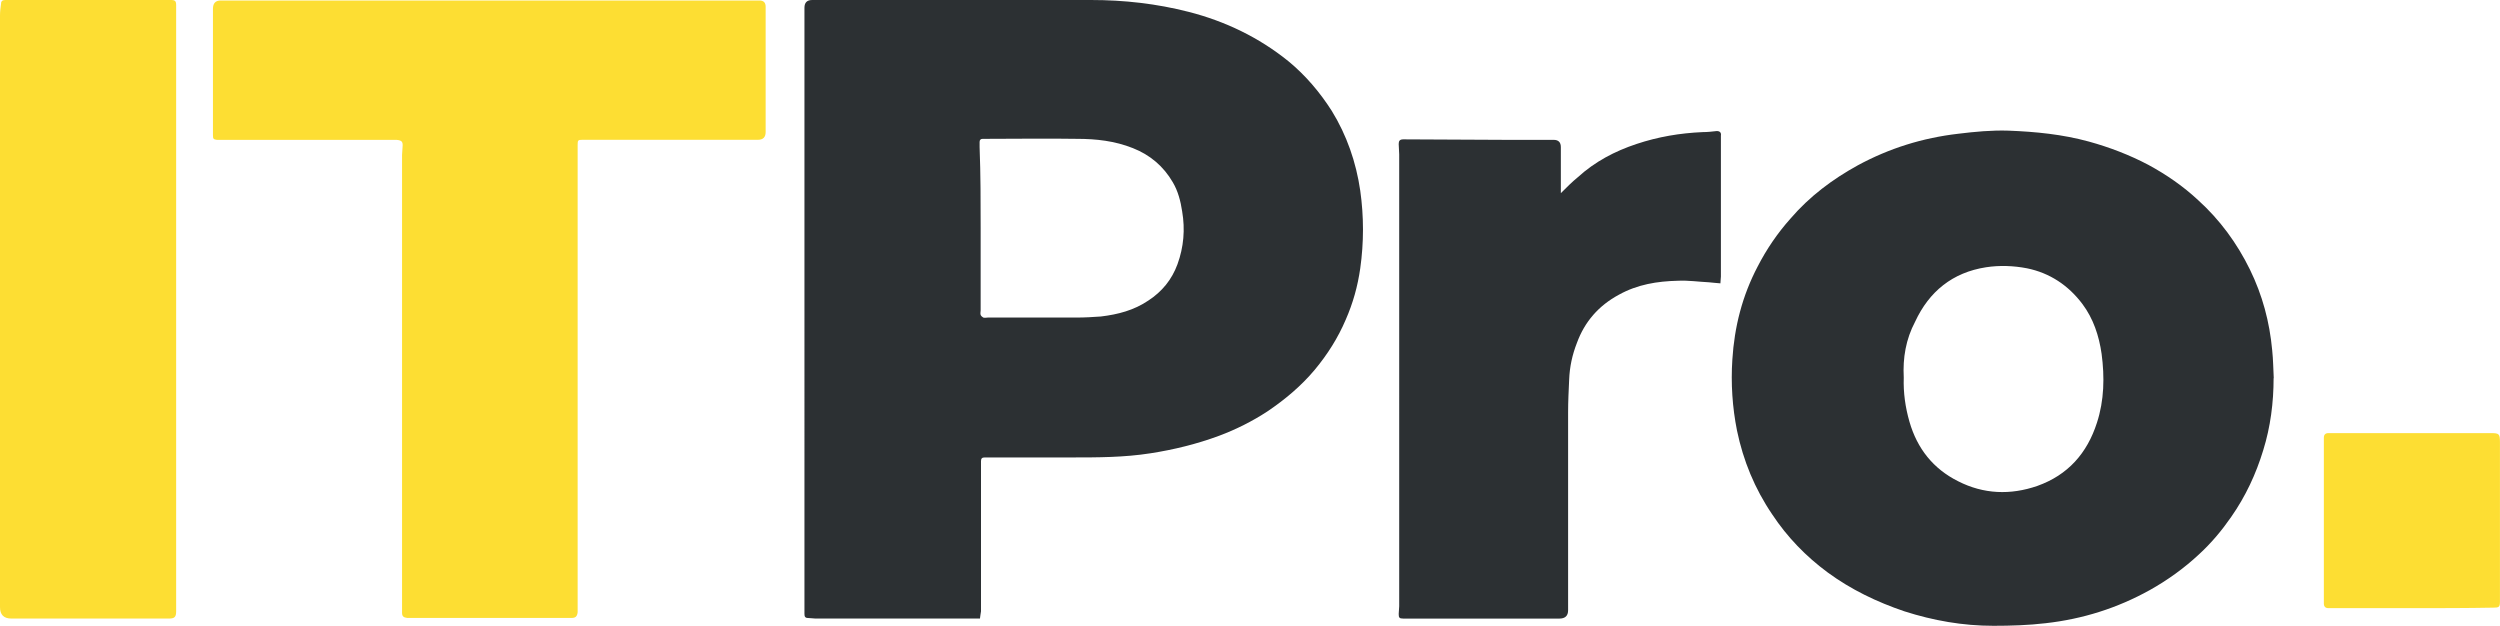
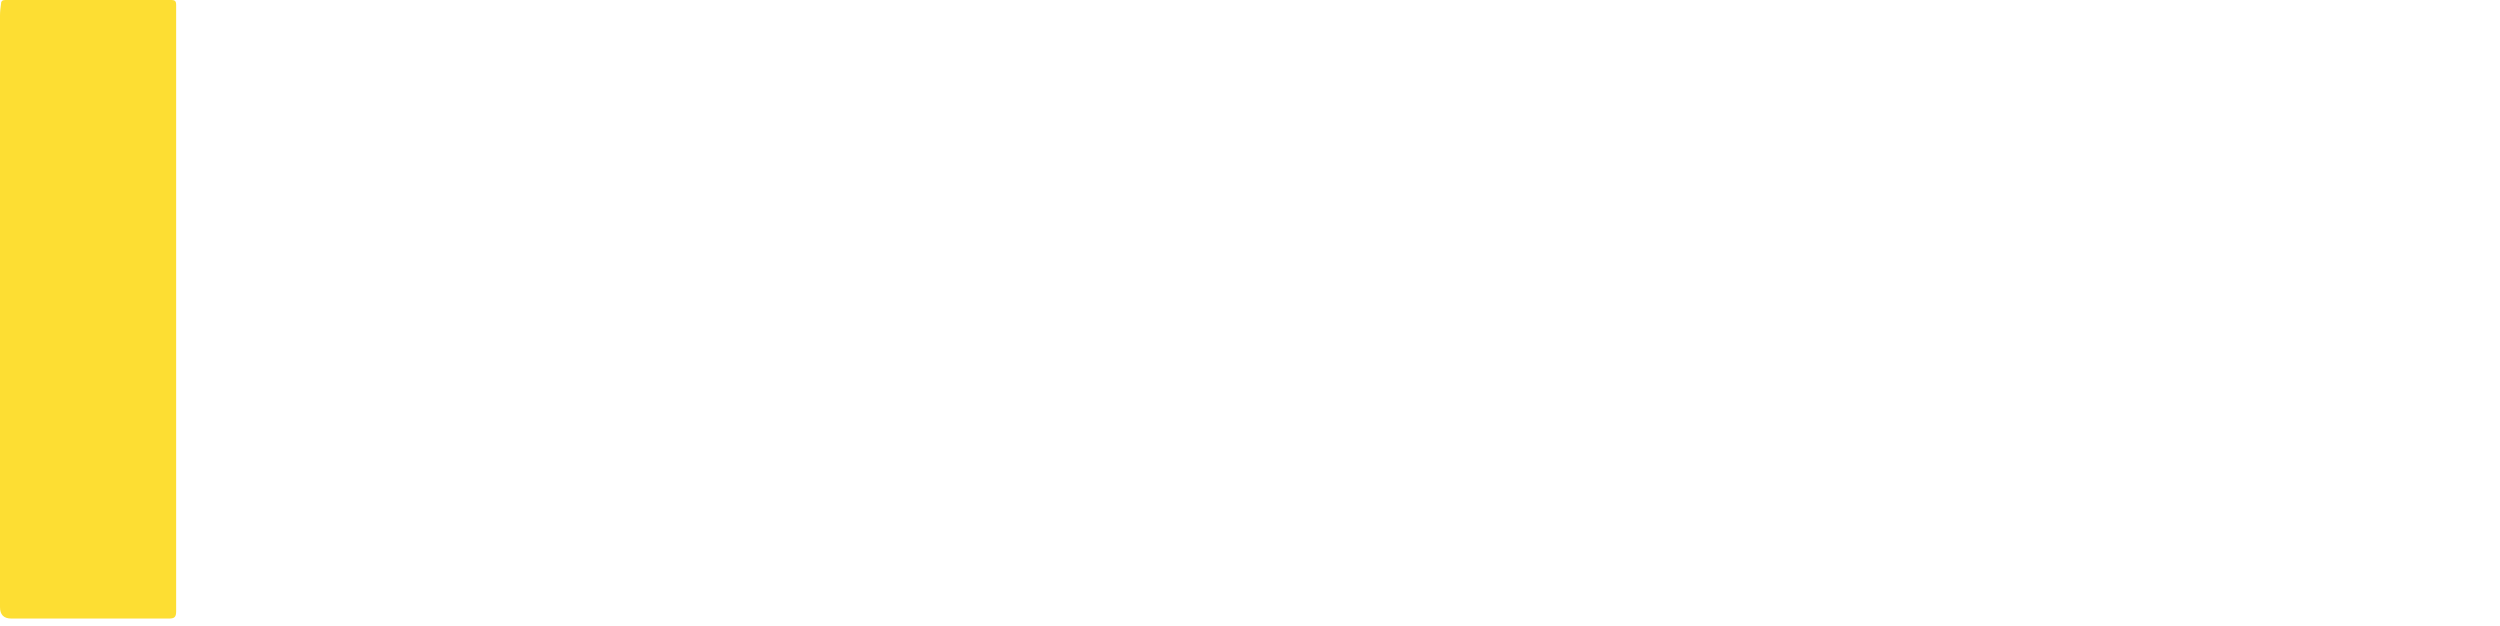
<svg xmlns="http://www.w3.org/2000/svg" id="Ebene_1" viewBox="0 0 500 125.16">
  <defs>
    <style>      .st0 {        fill: #fdde33;      }      .st1 {        fill: #2c3033;      }    </style>
  </defs>
  <g id="Ebene_11" data-name="Ebene_1">
    <g>
-       <path class="st1" d="M196.02,123.7h-33.05c-.41,0-.93-.1-1.35-.1-.62,0-.73-.31-.73-.83V1.55q0-1.55,1.55-1.55h55.74c6.63,0,13.16.73,19.58,2.38,7.25,1.86,13.99,5.08,19.89,9.84,3.42,2.8,6.32,6.22,8.7,9.95,3,4.87,4.87,10.26,5.7,15.96.73,5.18.73,10.36,0,15.54-.52,3.63-1.45,6.94-2.9,10.26-1.55,3.63-3.63,6.94-6.22,10.05-2.69,3.21-5.91,5.91-9.43,8.29-3,1.97-6.32,3.63-9.64,4.87-4.46,1.66-9.12,2.8-13.78,3.52-5.28.83-10.57.83-15.85.83h-17.3c-.52,0-.73.21-.73.73v30.05c-.1.41-.1.83-.21,1.45ZM196.13,45.69v16.37c0,.31-.1.62,0,.93.1.21.31.41.52.52.31.1.62,0,.93,0h17.82c1.55,0,3.21-.1,4.77-.21,3.42-.41,6.63-1.24,9.53-3.21,2.69-1.76,4.66-4.14,5.8-7.25,1.24-3.42,1.55-6.94.93-10.57-.31-2.07-.83-4.04-1.86-5.8-1.86-3.21-4.56-5.49-7.98-6.84-3.63-1.45-7.36-1.86-11.19-1.86-6.01-.1-12.12,0-18.13,0h-.73c-.41,0-.62.21-.62.62v1.04c.21,5.49.21,10.88.21,16.27Z" />
-       <path class="st1" d="M454.72,75.63c0,4.87-.62,9.74-2.07,14.4-1.45,4.77-3.52,9.22-6.42,13.37-1.86,2.69-3.94,5.18-6.42,7.46-3,2.8-6.32,5.18-9.84,7.15-6.53,3.63-13.47,5.8-20.82,6.63-3.42.41-7.05.52-10.46.52-6.11,0-12.02-1.04-17.82-2.9-5.49-1.86-10.67-4.35-15.33-7.77-4.35-3.21-8.08-7.05-11.09-11.6-3.52-5.18-5.8-10.77-7.05-16.78-.93-4.66-1.24-9.43-.93-14.19.41-6.53,1.97-12.74,5.08-18.65,1.76-3.42,3.94-6.63,6.53-9.53,3.83-4.46,8.39-7.87,13.47-10.67,6.32-3.42,12.95-5.49,20.1-6.32,3.32-.41,6.73-.73,10.05-.62,5.39.21,10.77.73,16.06,2.18,4.14,1.14,8.18,2.69,11.91,4.66,3.63,1.97,6.94,4.25,9.95,7.05,4.35,3.94,7.77,8.6,10.36,13.88,2.49,5.08,3.94,10.46,4.46,16.16.21,1.97.21,3.83.31,5.59ZM380.75,75.53c-.1,3,.31,5.91,1.14,8.81,1.55,5.39,4.77,9.43,9.74,11.91,5.08,2.59,10.46,2.8,15.85.93,6.11-2.18,9.95-6.53,11.91-12.64,1.45-4.46,1.55-9.12.93-13.78-.52-3.63-1.66-7.05-3.83-9.95-2.8-3.73-6.53-6.22-11.09-7.15-2.69-.52-5.49-.62-8.18-.21-6.73,1.04-11.4,4.87-14.19,10.88-1.86,3.52-2.49,7.25-2.28,11.19Z" />
-       <path class="st0" d="M97.91.1h53.98q1.24,0,1.24,1.24v25.07q0,1.55-1.55,1.55h-35.12c-.83,0-.93.1-.93.93v93.56c-.1.83-.41,1.14-1.24,1.14h-32.84c-.73-.1-1.04-.31-1.04-1.04V30.98c0-.52.1-1.04.1-1.55.1-1.04-.1-1.35-1.14-1.45h-35.95c-.73-.1-.83-.21-.83-.93V1.76q0-1.66,1.55-1.66c17.92,0,35.85,0,53.77,0Z" />
      <path class="st0" d="M35.23,61.96v60.3c0,1.14-.31,1.45-1.45,1.45H2.28q-2.28,0-2.28-2.28V3.11c0-.83.1-1.55.21-2.38C.21.21.52,0,1.04,0h33.15c.83,0,1.04.21,1.04,1.04v.93c0,20.1,0,39.99,0,59.99Z" />
-       <path class="st1" d="M312.16,38.64c1.24-1.24,2.28-2.28,3.42-3.21,3.42-3.11,7.36-5.18,11.71-6.63,4.35-1.45,8.7-2.18,13.26-2.38.93,0,1.86-.1,2.8-.21.62,0,.93.31.83.93v28.18c0,.41-.1.83-.1,1.35-.83-.1-1.55-.1-2.28-.21-2.07-.1-4.14-.41-6.22-.31-4.14.1-8.08.73-11.81,2.8-4.04,2.18-6.84,5.39-8.39,9.64-.93,2.38-1.45,4.77-1.55,7.36-.1,2.18-.21,4.35-.21,6.53v39.58q0,1.66-1.76,1.66h-31.19c-.83,0-.93-.21-.93-.93,0-.52.1-1.04.1-1.55V30.87c0-.73-.1-1.35-.1-2.07,0-.62.21-.93.93-.93,6.84,0,13.57.1,20.41.1h9.64q1.45,0,1.45,1.45v8.08c0,.31,0,.62,0,1.14Z" />
-       <path class="st0" d="M482.28,121.63h-16.58c-.62,0-.93-.31-.93-.93v-33.15c0-.62.31-.93.93-.93h32.32c1.86,0,1.97.1,1.97,1.97v31.7c0,1.14-.21,1.24-1.35,1.24-5.49.1-10.98.1-16.37.1Z" />
    </g>
  </g>
</svg>